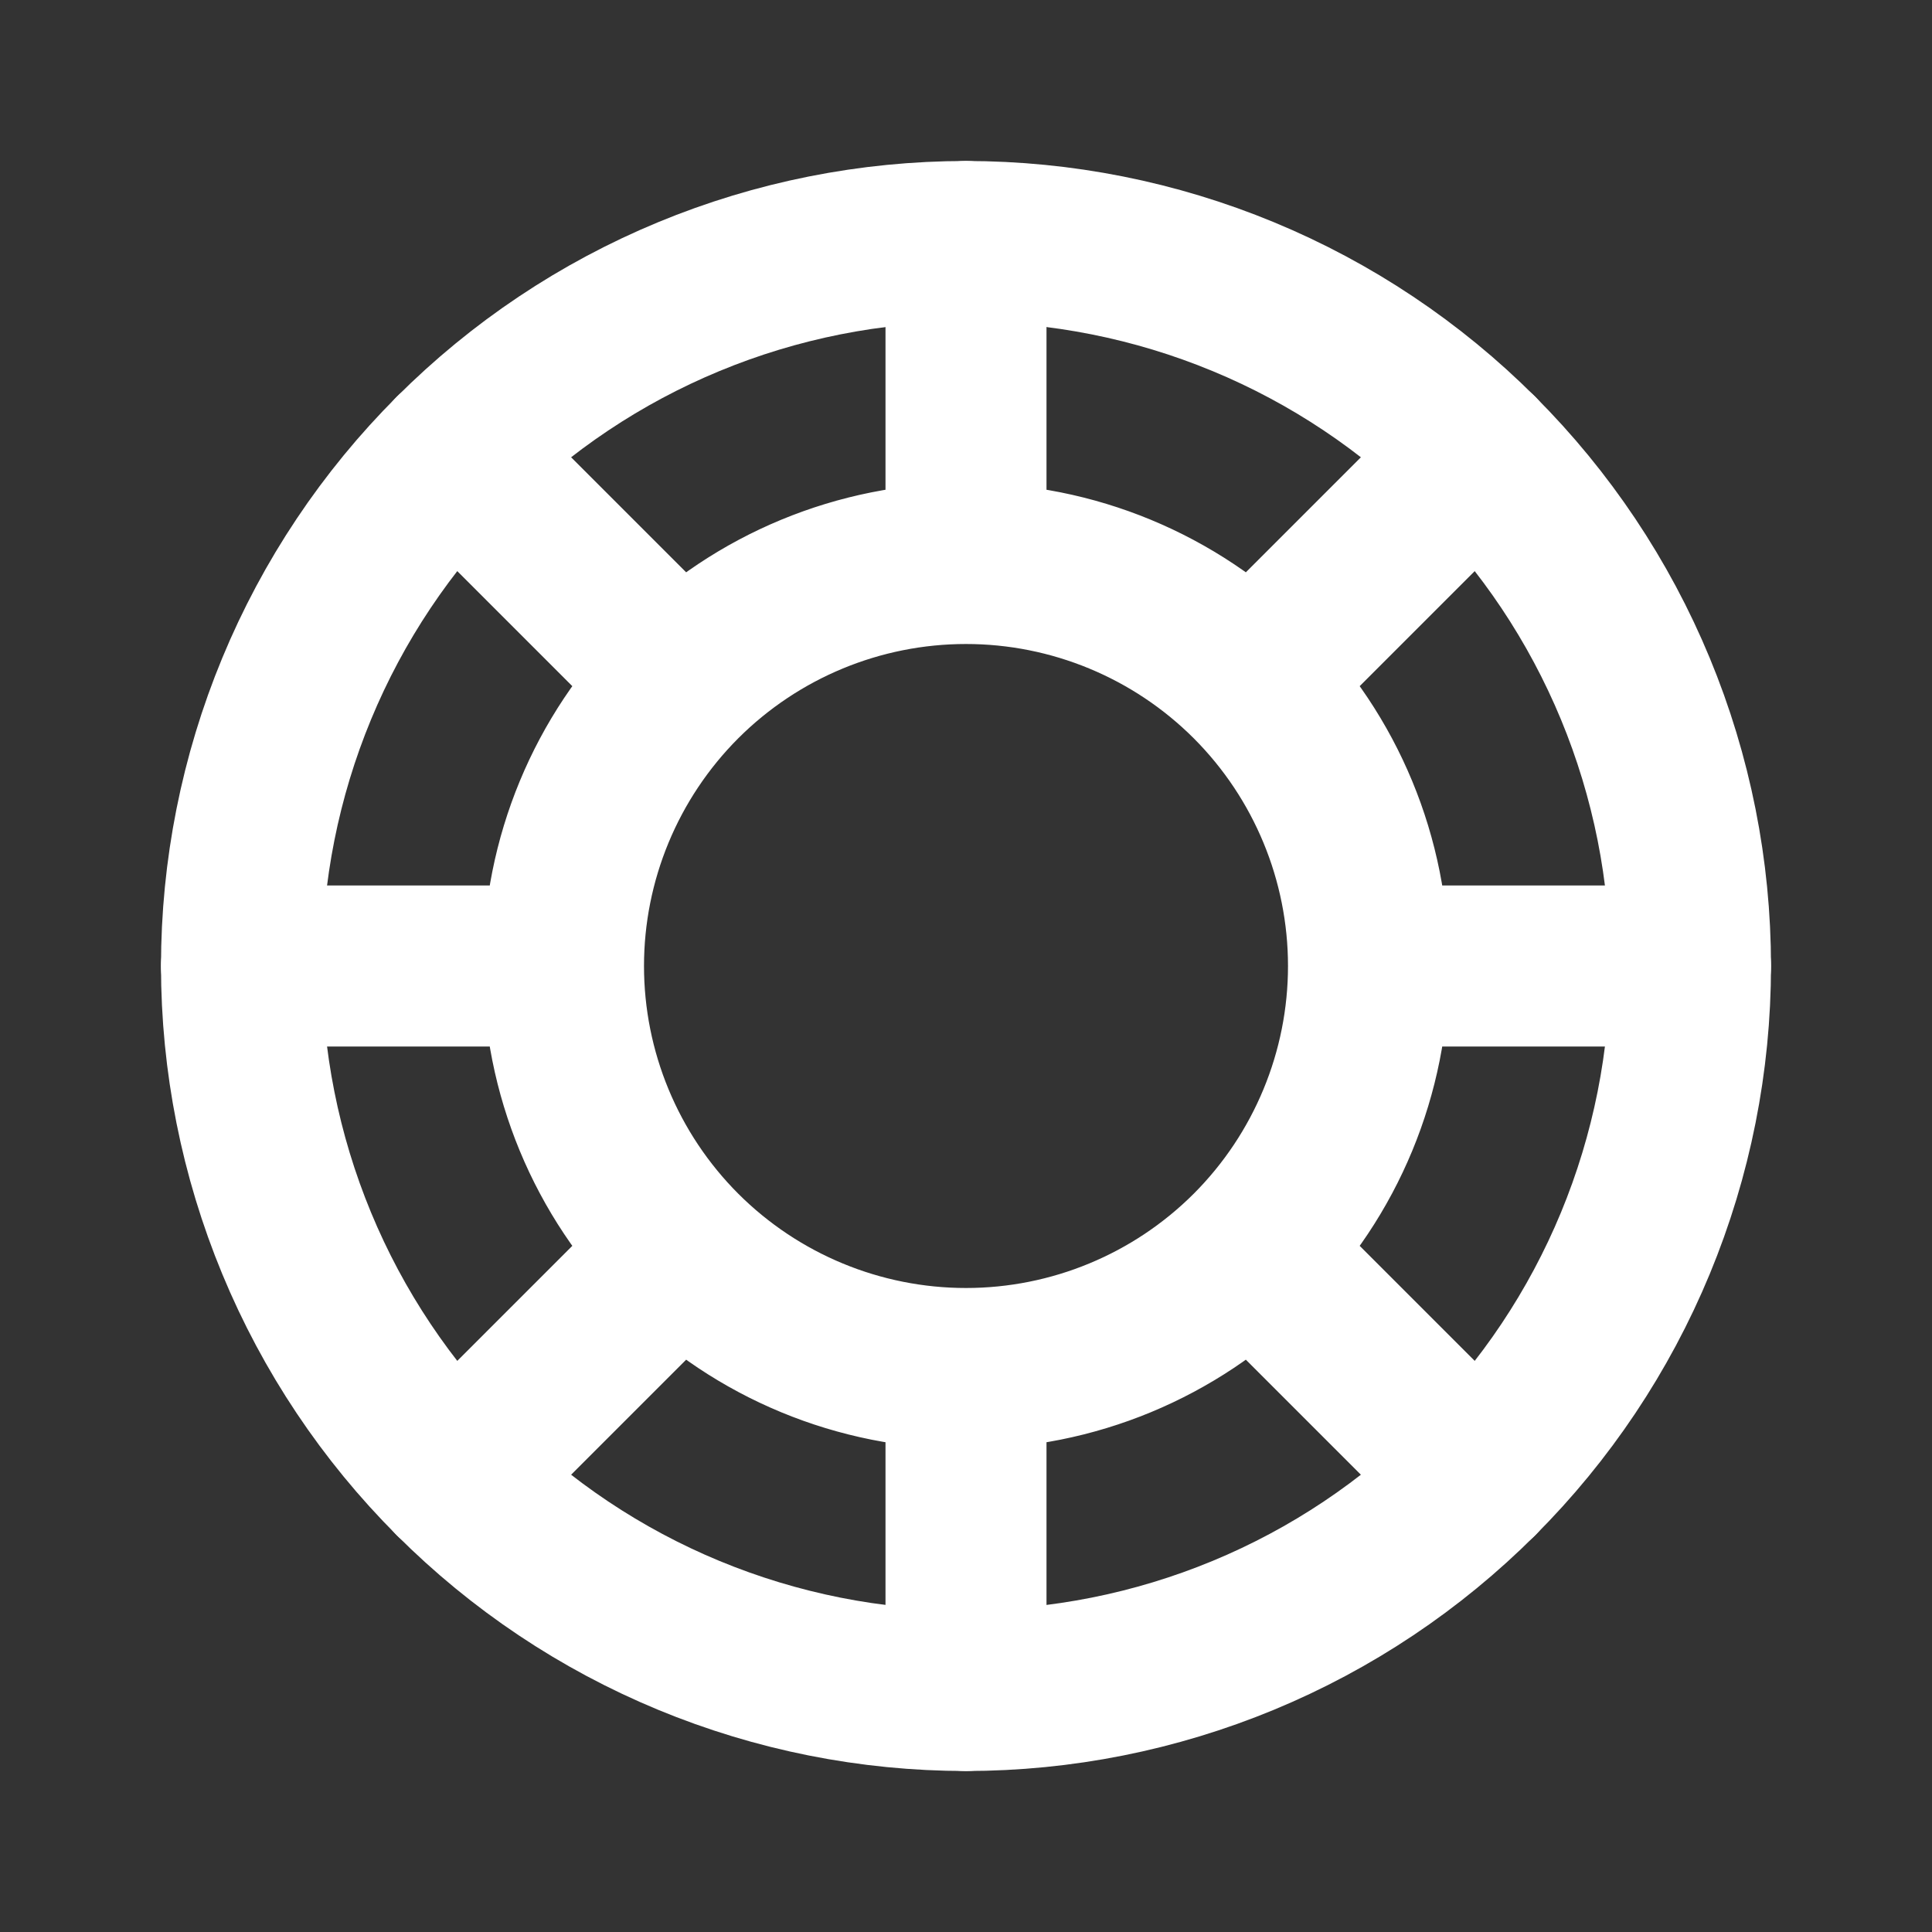
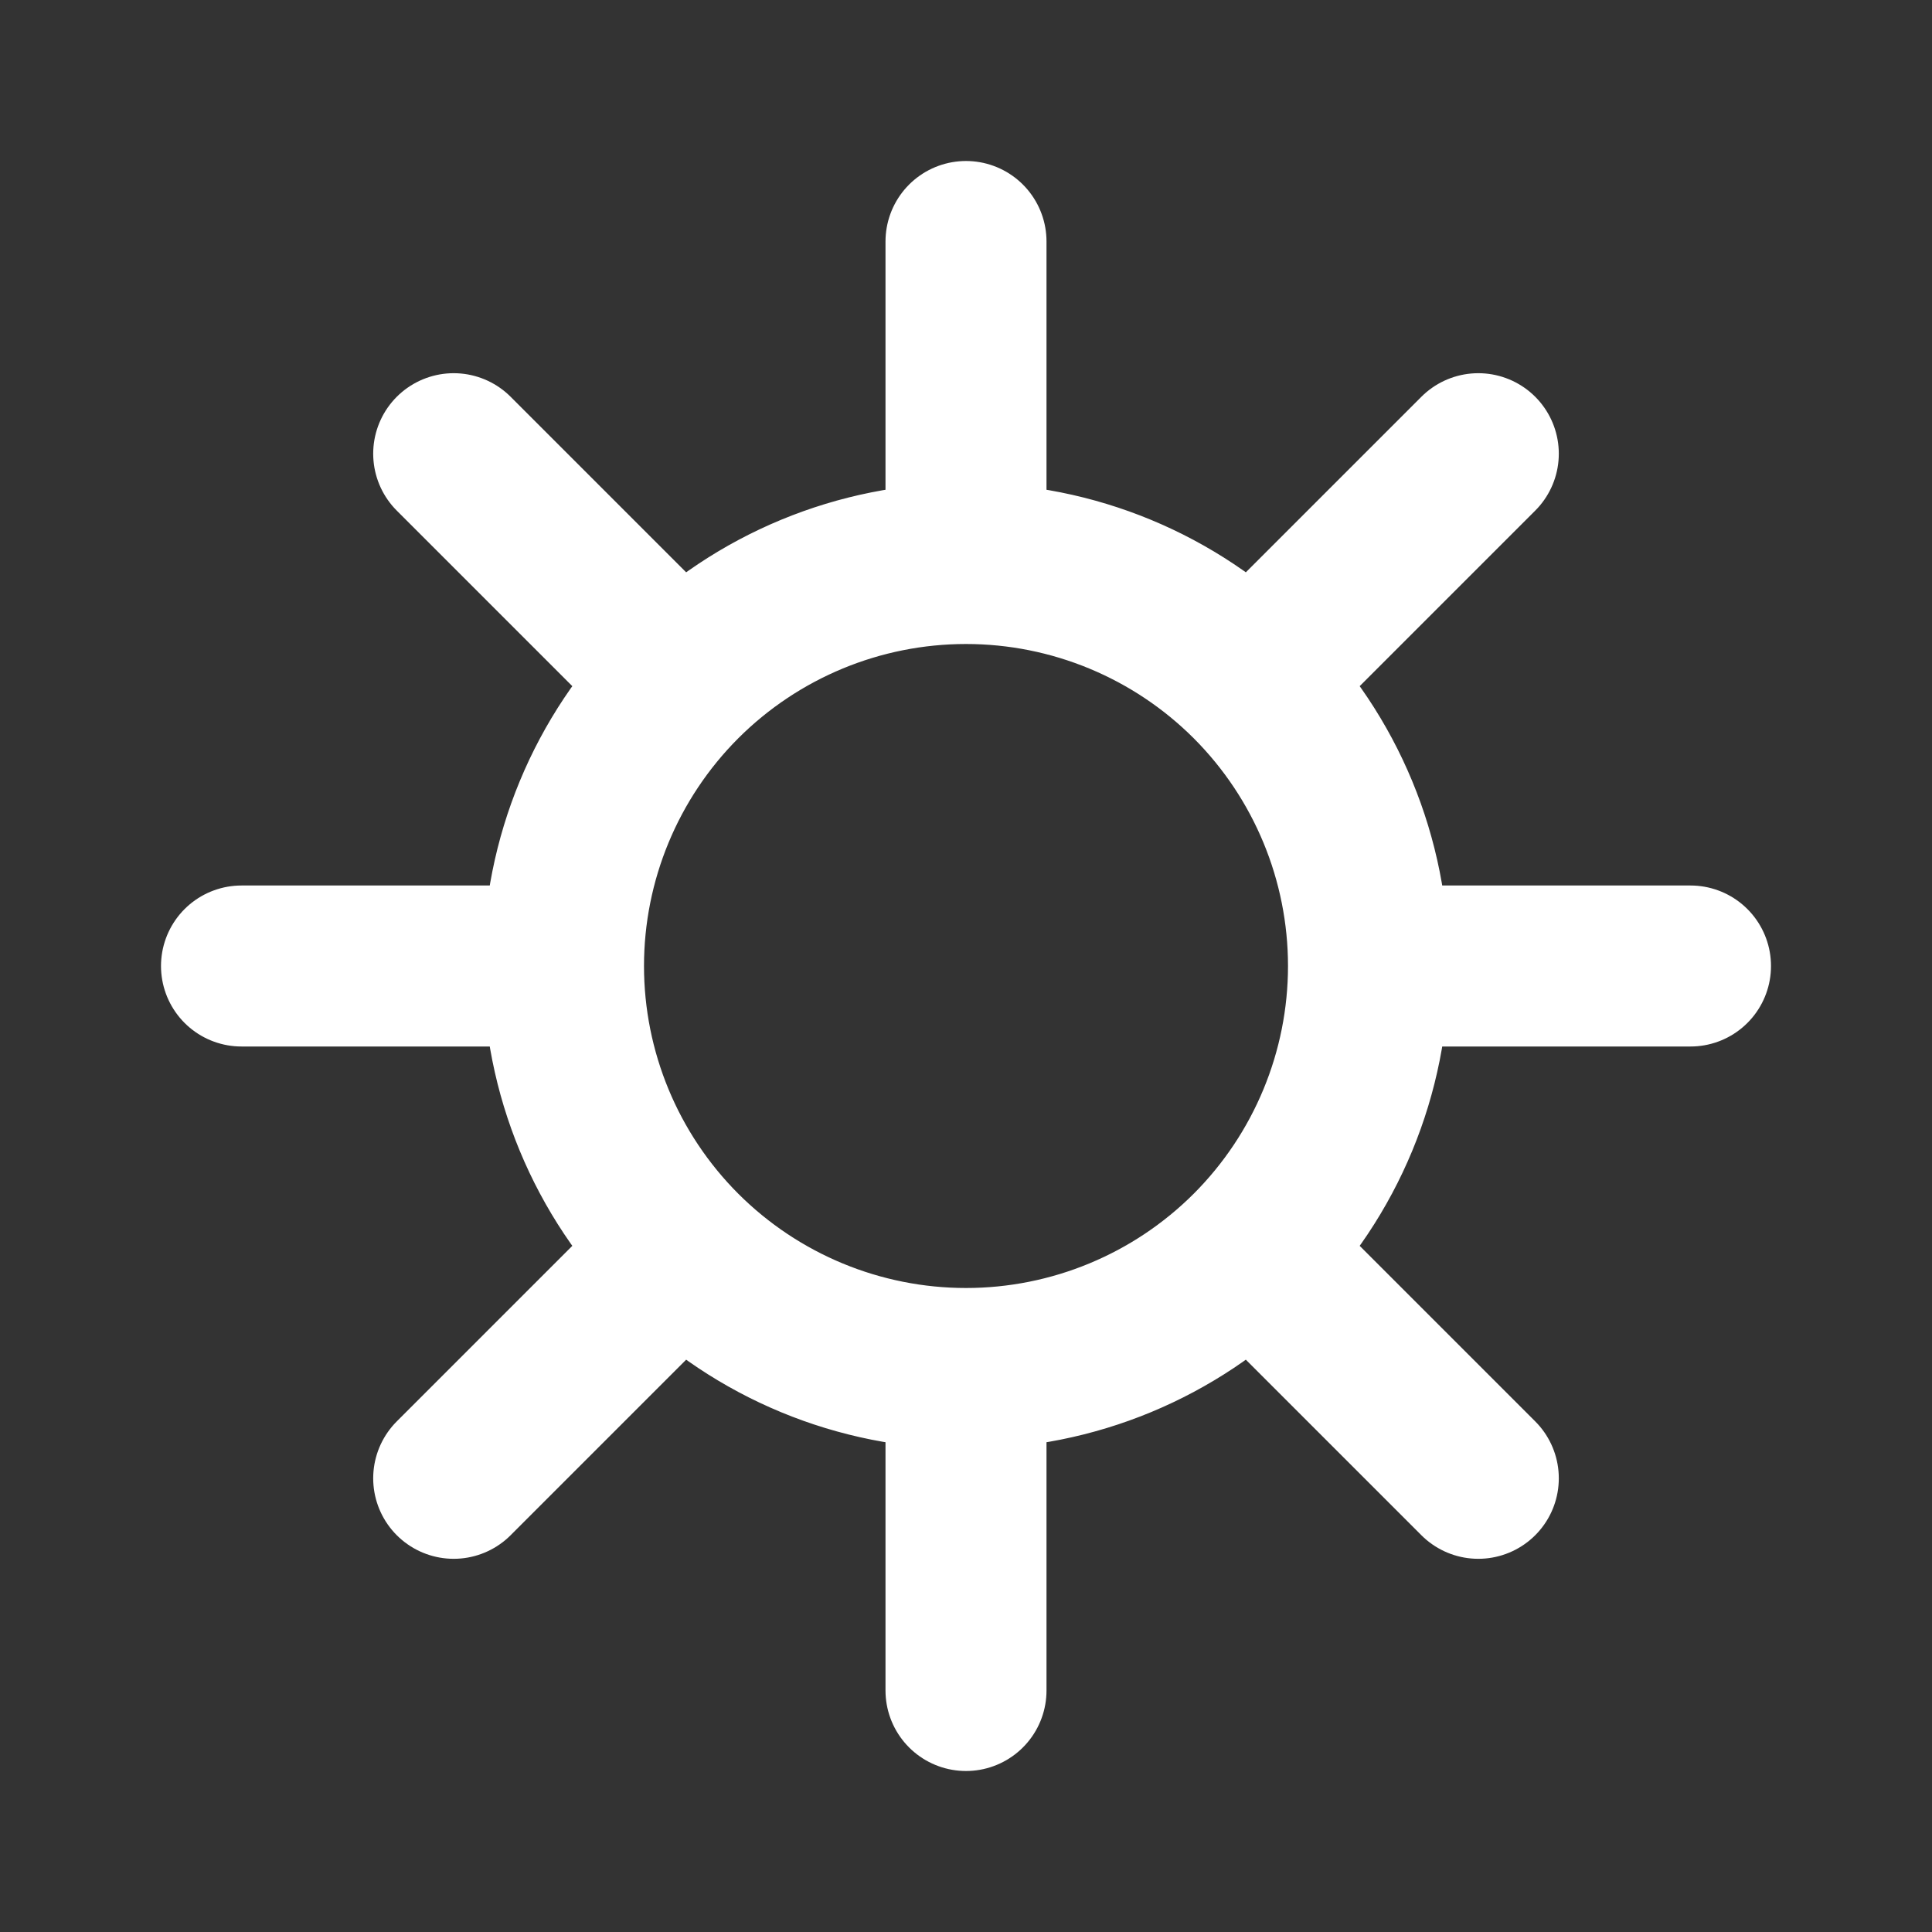
<svg xmlns="http://www.w3.org/2000/svg" width="24" height="24" viewBox="0 0 24 24" fill="none">
  <rect x="0" y="0" width="24" height="24" fill="#333333" stroke="none" />
-   <path d="M3 12C3 13.182 3.233 14.352 3.685 15.444C4.137 16.536 4.8 17.528 5.636 18.364C6.472 19.2 7.464 19.863 8.556 20.315C9.648 20.767 10.818 21 12 21C13.182 21 14.352 20.767 15.444 20.315C16.536 19.863 17.528 19.2 18.364 18.364C19.2 17.528 19.863 16.536 20.315 15.444C20.767 14.352 21 13.182 21 12C21 10.818 20.767 9.648 20.315 8.556C19.863 7.464 19.2 6.472 18.364 5.636C17.528 4.8 16.536 4.137 15.444 3.685C14.352 3.233 13.182 3 12 3C10.818 3 9.648 3.233 8.556 3.685C7.464 4.137 6.472 4.8 5.636 5.636C4.8 6.472 4.137 7.464 3.685 8.556C3.233 9.648 3 10.818 3 12Z" stroke="white" stroke-width="2" stroke-linecap="round" stroke-linejoin="round" />
  <path d="M7 12C7 13.326 7.527 14.598 8.464 15.536M7 12C7 10.674 7.527 9.402 8.464 8.464M7 12H3M8.464 15.536C9.402 16.473 10.674 17 12 17M8.464 15.536L5.636 18.364M12 17C13.326 17 14.598 16.473 15.536 15.536M12 17V21M15.536 15.536C16.473 14.598 17 13.326 17 12M15.536 15.536L18.364 18.364M17 12C17 10.674 16.473 9.402 15.536 8.464M17 12H21M15.536 8.464C14.598 7.527 13.326 7 12 7M15.536 8.464L18.364 5.636M12 7C10.674 7 9.402 7.527 8.464 8.464M12 7V3M8.464 8.464L5.636 5.636" stroke="white" stroke-width="2" stroke-linecap="round" stroke-linejoin="round" />
</svg>